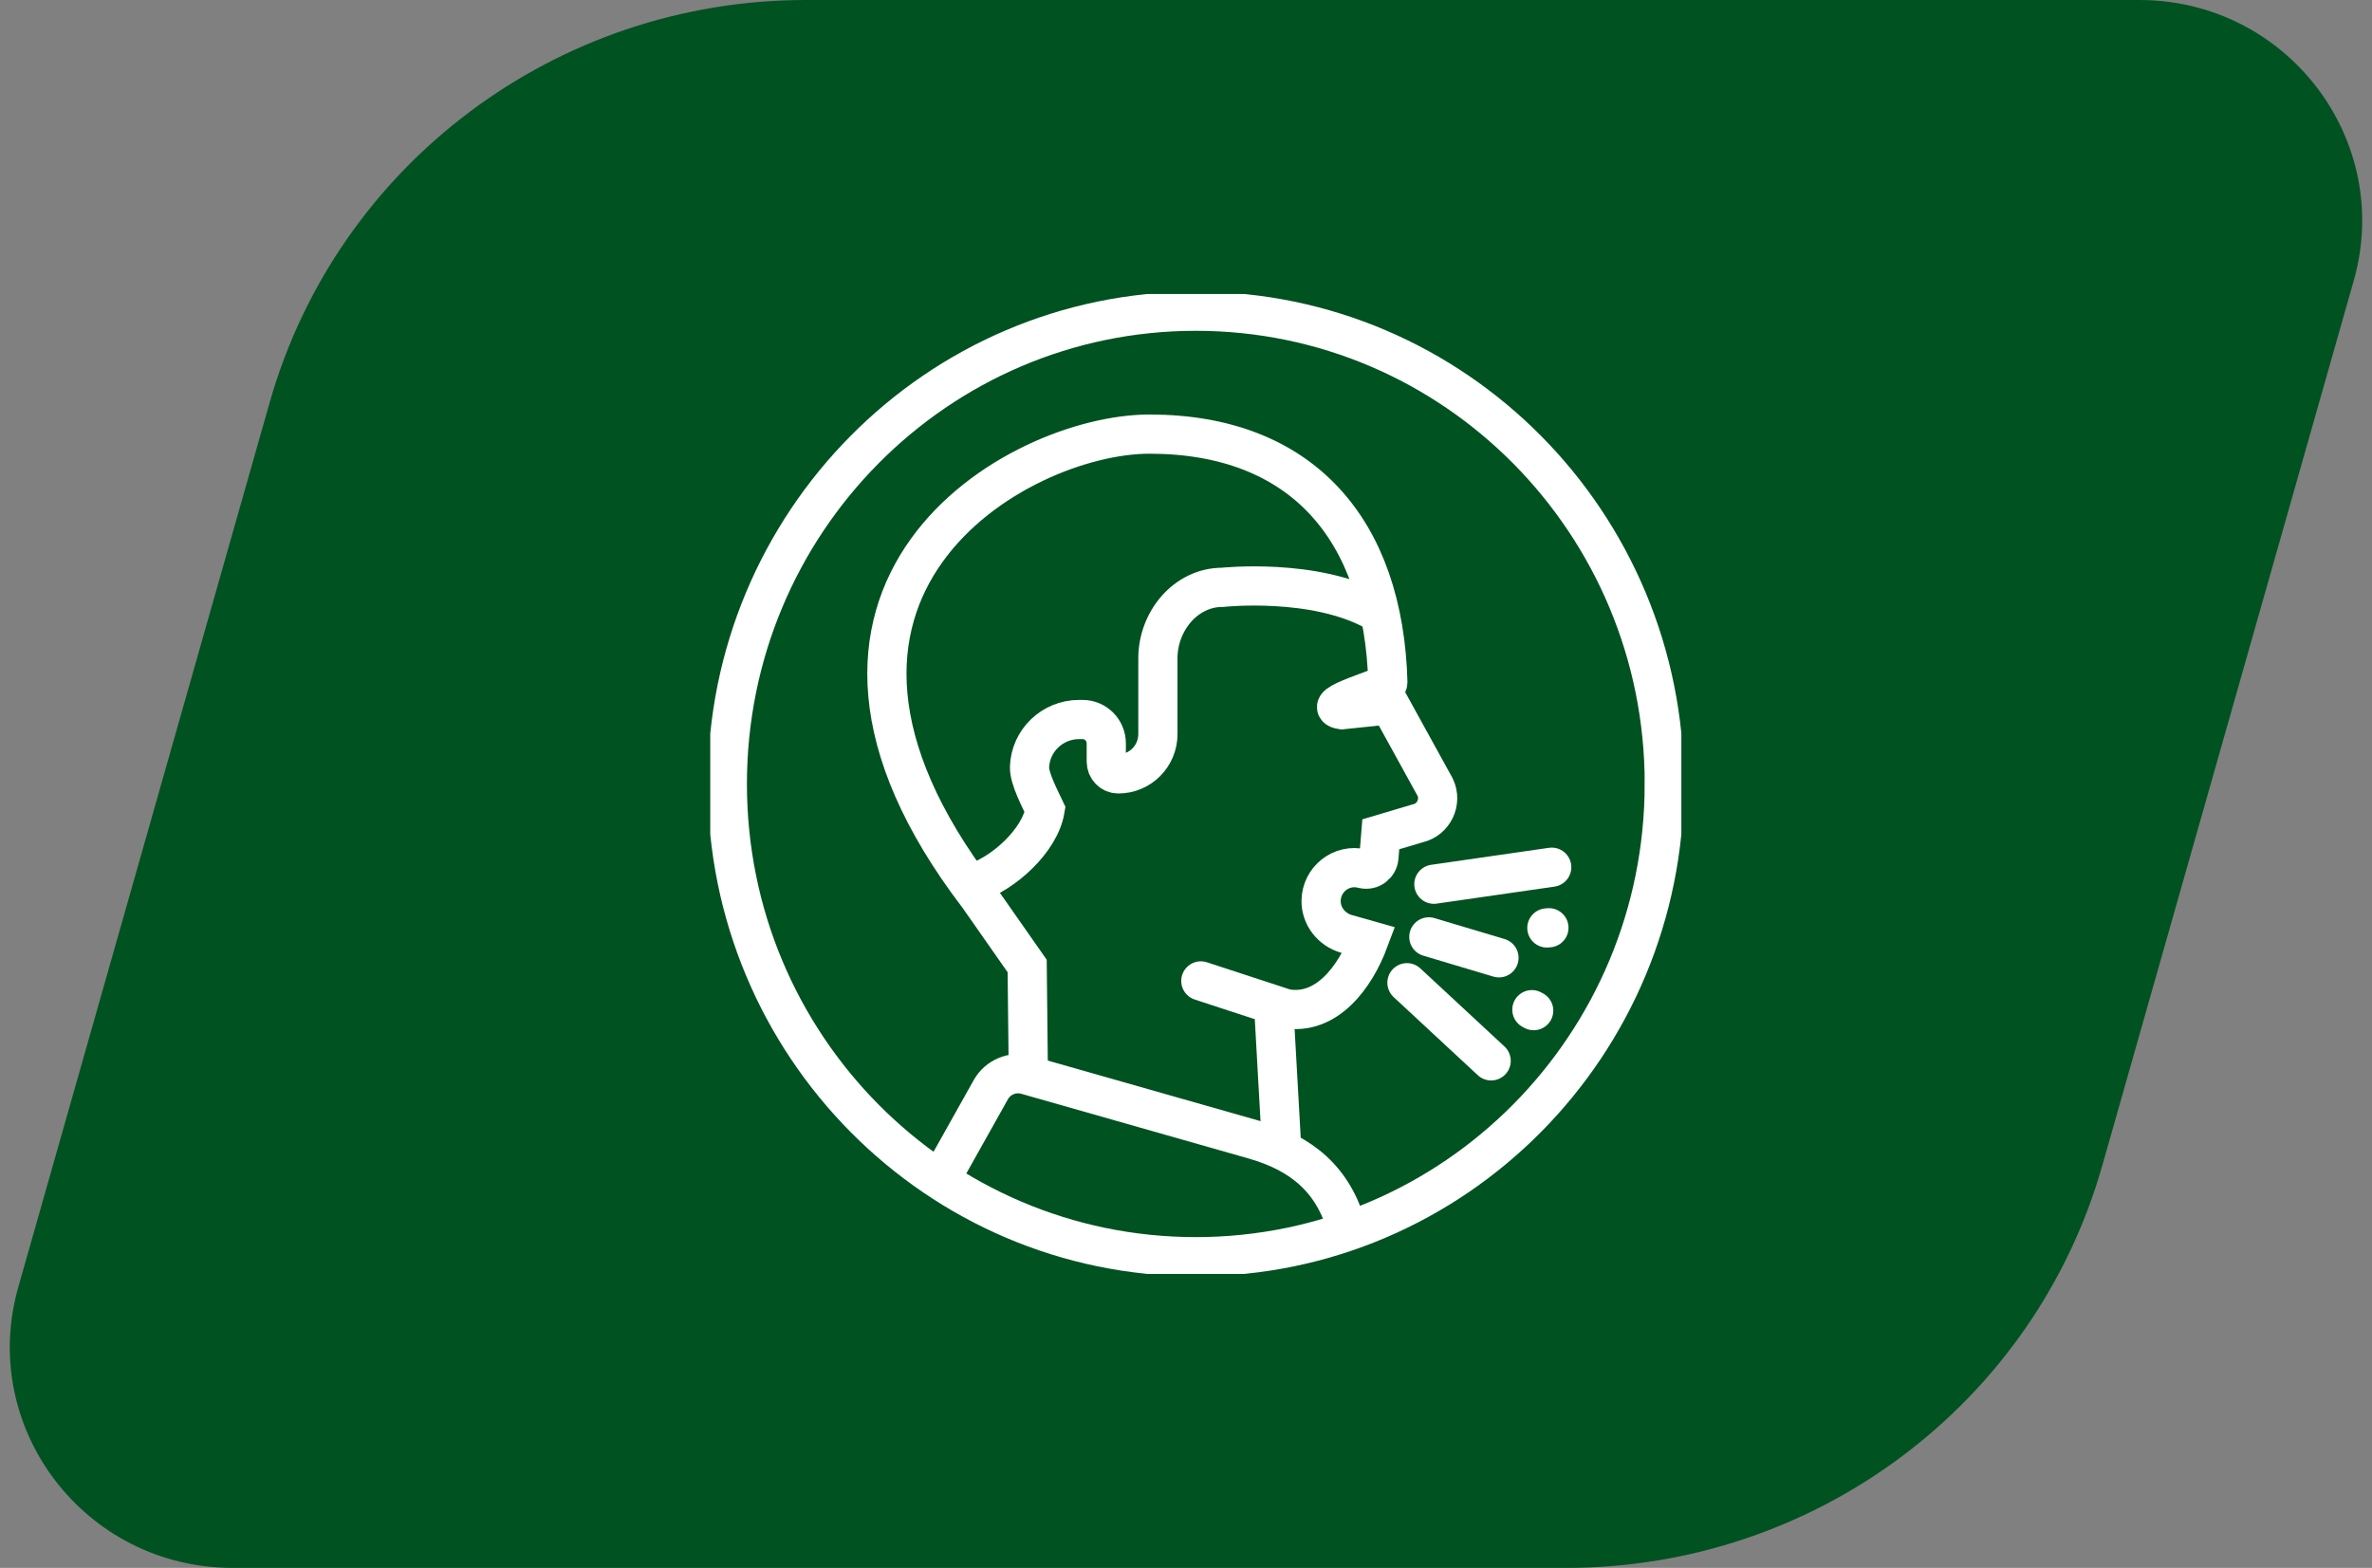
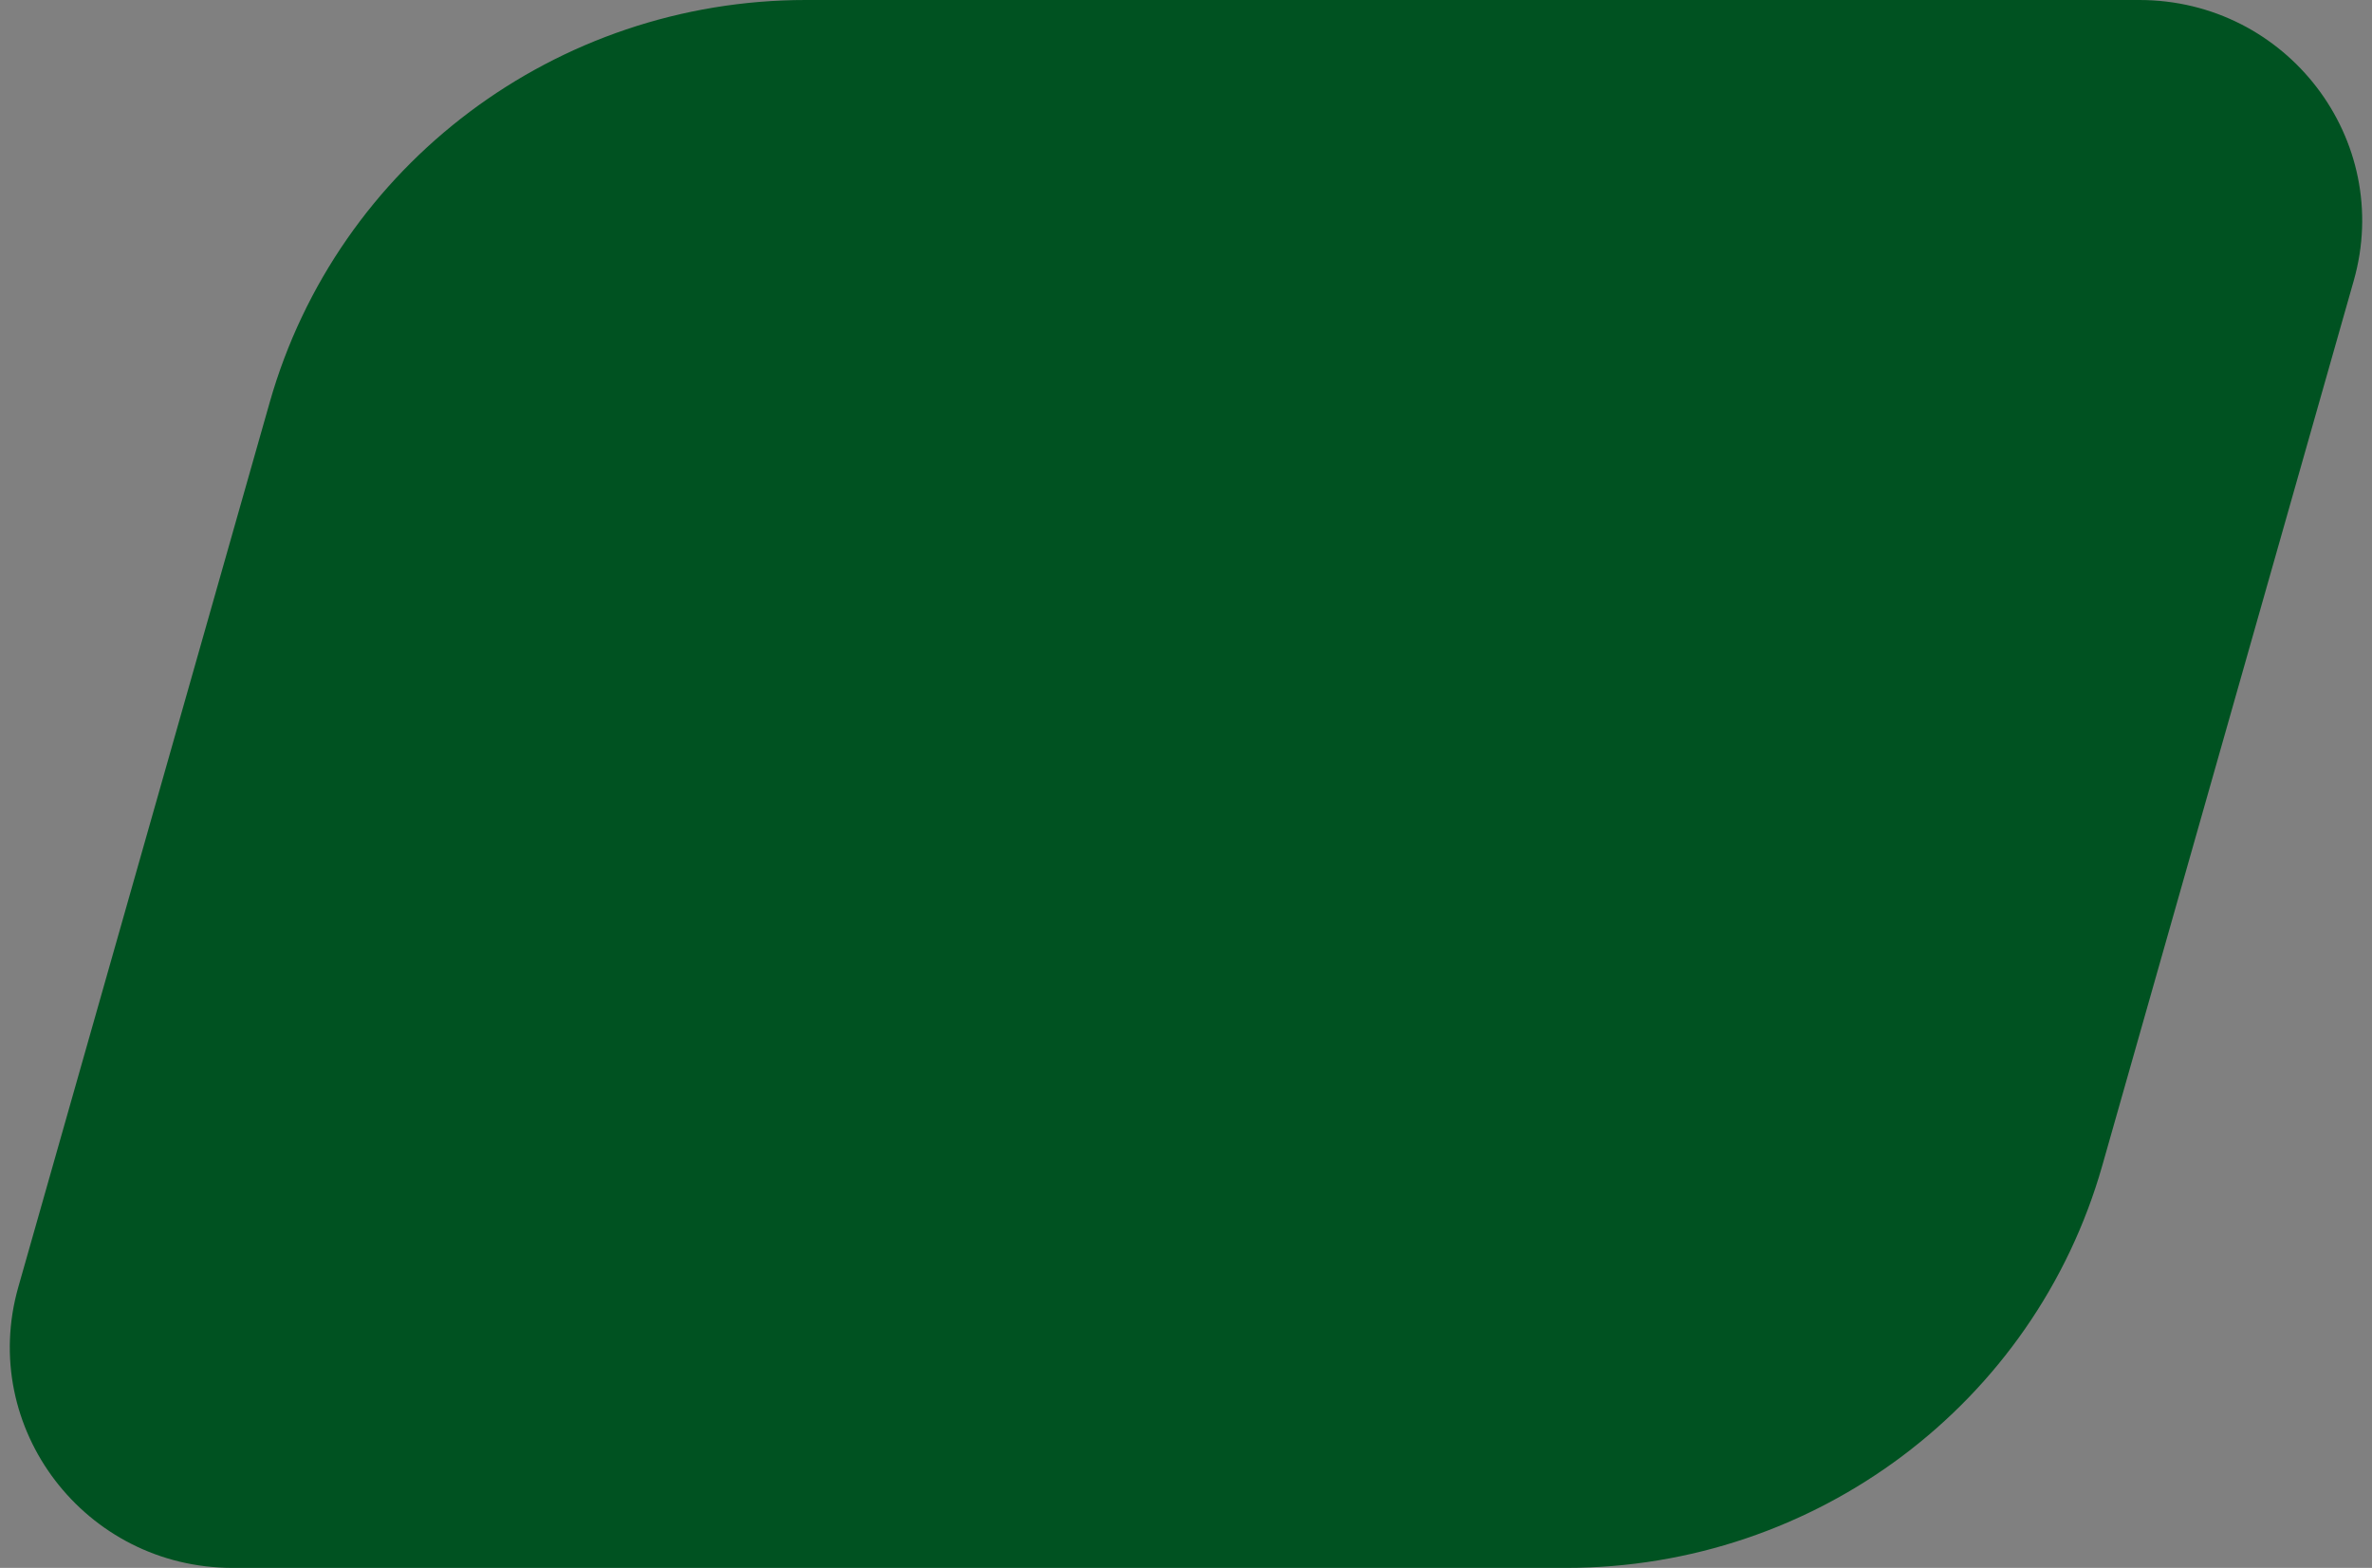
<svg xmlns="http://www.w3.org/2000/svg" width="121" height="80" viewBox="0 0 121 80" fill="none">
  <rect x="0" y="0" width="121" height="80" fill="#808080" stroke="none" />
  <path d="M13.758 20.531C17.208 8.388 28.38 0 41.103 0H109.13C116.662 0 122.11 7.134 120.068 14.323L107.242 59.469C103.792 71.612 92.62 80 79.897 80H11.87C4.338 80 -1.11 72.866 0.932 65.677L13.758 20.531Z" fill="#005221" />
  <g clip-path="url(#clip0_6580_431)">
    <path d="M70.154 31.182C67.048 29.46 62.357 29.968 62.357 29.968C60.485 29.968 59.067 31.696 59.067 33.586V37.453C59.067 38.581 58.157 39.494 57.038 39.486C56.701 39.484 56.433 39.2 56.433 38.86V37.93C56.433 37.258 55.893 36.713 55.228 36.713H55.04C53.69 36.713 52.562 37.783 52.518 39.144C52.499 39.722 53.084 40.823 53.312 41.31C53.048 42.903 51.181 44.569 49.703 45.044" stroke="white" stroke-width="2" stroke-miterlimit="10" stroke-linecap="round" />
    <path d="M64.994 51.697L65.349 58.025" stroke="white" stroke-width="2" stroke-miterlimit="10" stroke-linecap="round" />
    <path d="M48.241 59.708L50.541 55.604C50.903 54.958 51.655 54.645 52.363 54.845L63.951 58.144C66.406 58.843 68.014 60.181 68.707 62.657" stroke="white" stroke-width="2" stroke-miterlimit="10" stroke-linecap="round" />
    <path d="M61.257 50.05L65.583 51.465C67.665 51.831 69.127 49.869 69.833 47.975L68.681 47.649C67.927 47.434 67.379 46.745 67.392 45.955C67.41 44.863 68.426 44.064 69.482 44.318L69.538 44.331C69.928 44.425 70.309 44.146 70.341 43.742L70.437 42.569L72.321 42.009C73.132 41.825 73.566 40.931 73.214 40.172L70.894 35.96L68.449 36.213C67.179 36.021 70.802 35.039 70.798 34.842C70.596 27.036 66.423 22.15 58.634 22.15C51.9 22.15 37.976 30.114 49.912 45.736L52.398 49.288L52.456 54.66" stroke="white" stroke-width="2" stroke-miterlimit="10" stroke-linecap="round" />
-     <path d="M73.145 45.116L79.156 44.249" stroke="white" stroke-width="2" stroke-miterlimit="10" stroke-linecap="round" />
-     <path d="M76.465 48.871L72.888 47.803" stroke="white" stroke-width="2" stroke-miterlimit="10" stroke-linecap="round" />
-     <path d="M71.772 50.142L76.066 54.129" stroke="white" stroke-width="2" stroke-miterlimit="10" stroke-linecap="round" />
-     <path d="M84.898 40.001C84.898 53.322 74.199 64.122 60.999 64.122C47.8 64.122 37.102 53.322 37.102 40.001C37.102 26.679 47.801 15.879 61.001 15.879C74.2 15.879 84.9 26.678 84.9 40.001H84.898Z" stroke="white" stroke-width="2" stroke-miterlimit="10" stroke-linecap="round" />
    <path d="M78.144 51.517L78.236 51.566" stroke="white" stroke-width="2" stroke-miterlimit="10" stroke-linecap="round" />
    <path d="M78.909 47.347L79.013 47.338" stroke="white" stroke-width="2" stroke-miterlimit="10" stroke-linecap="round" />
  </g>
  <defs>
    <clipPath id="clip0_6580_431">
-       <rect width="49.538" height="50" fill="white" transform="translate(36.231 15)" />
-     </clipPath>
+       </clipPath>
  </defs>
</svg>